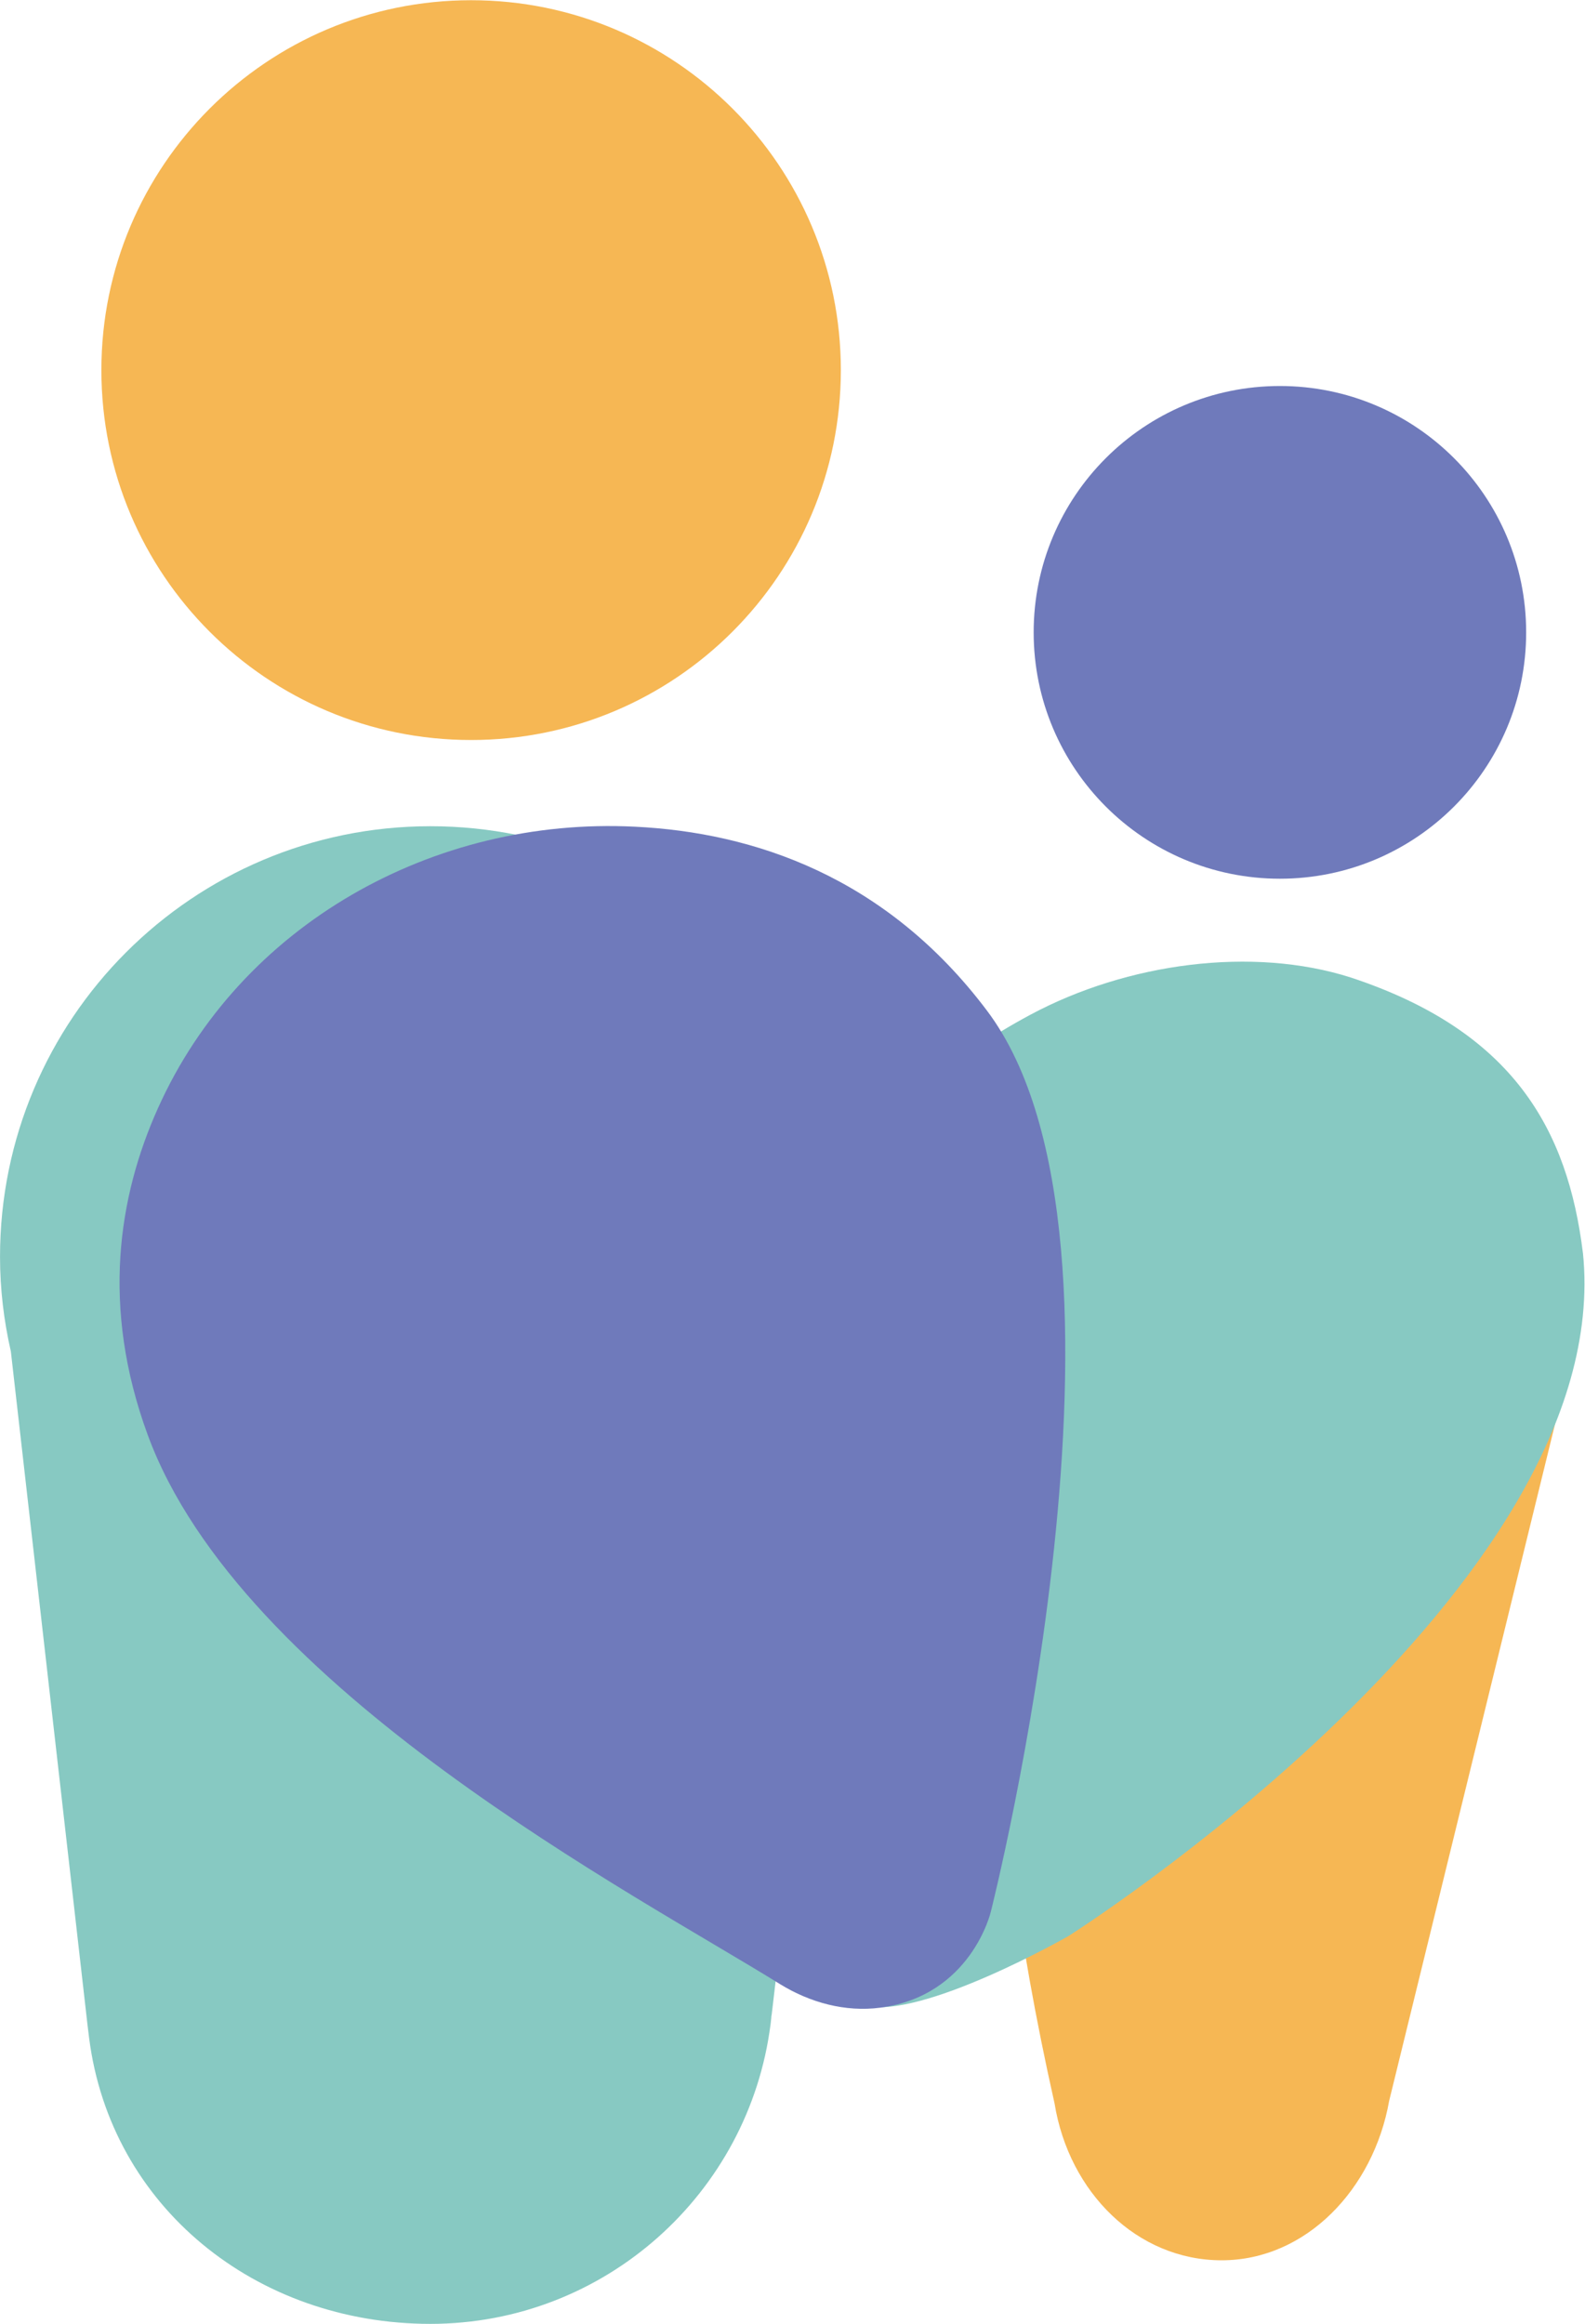
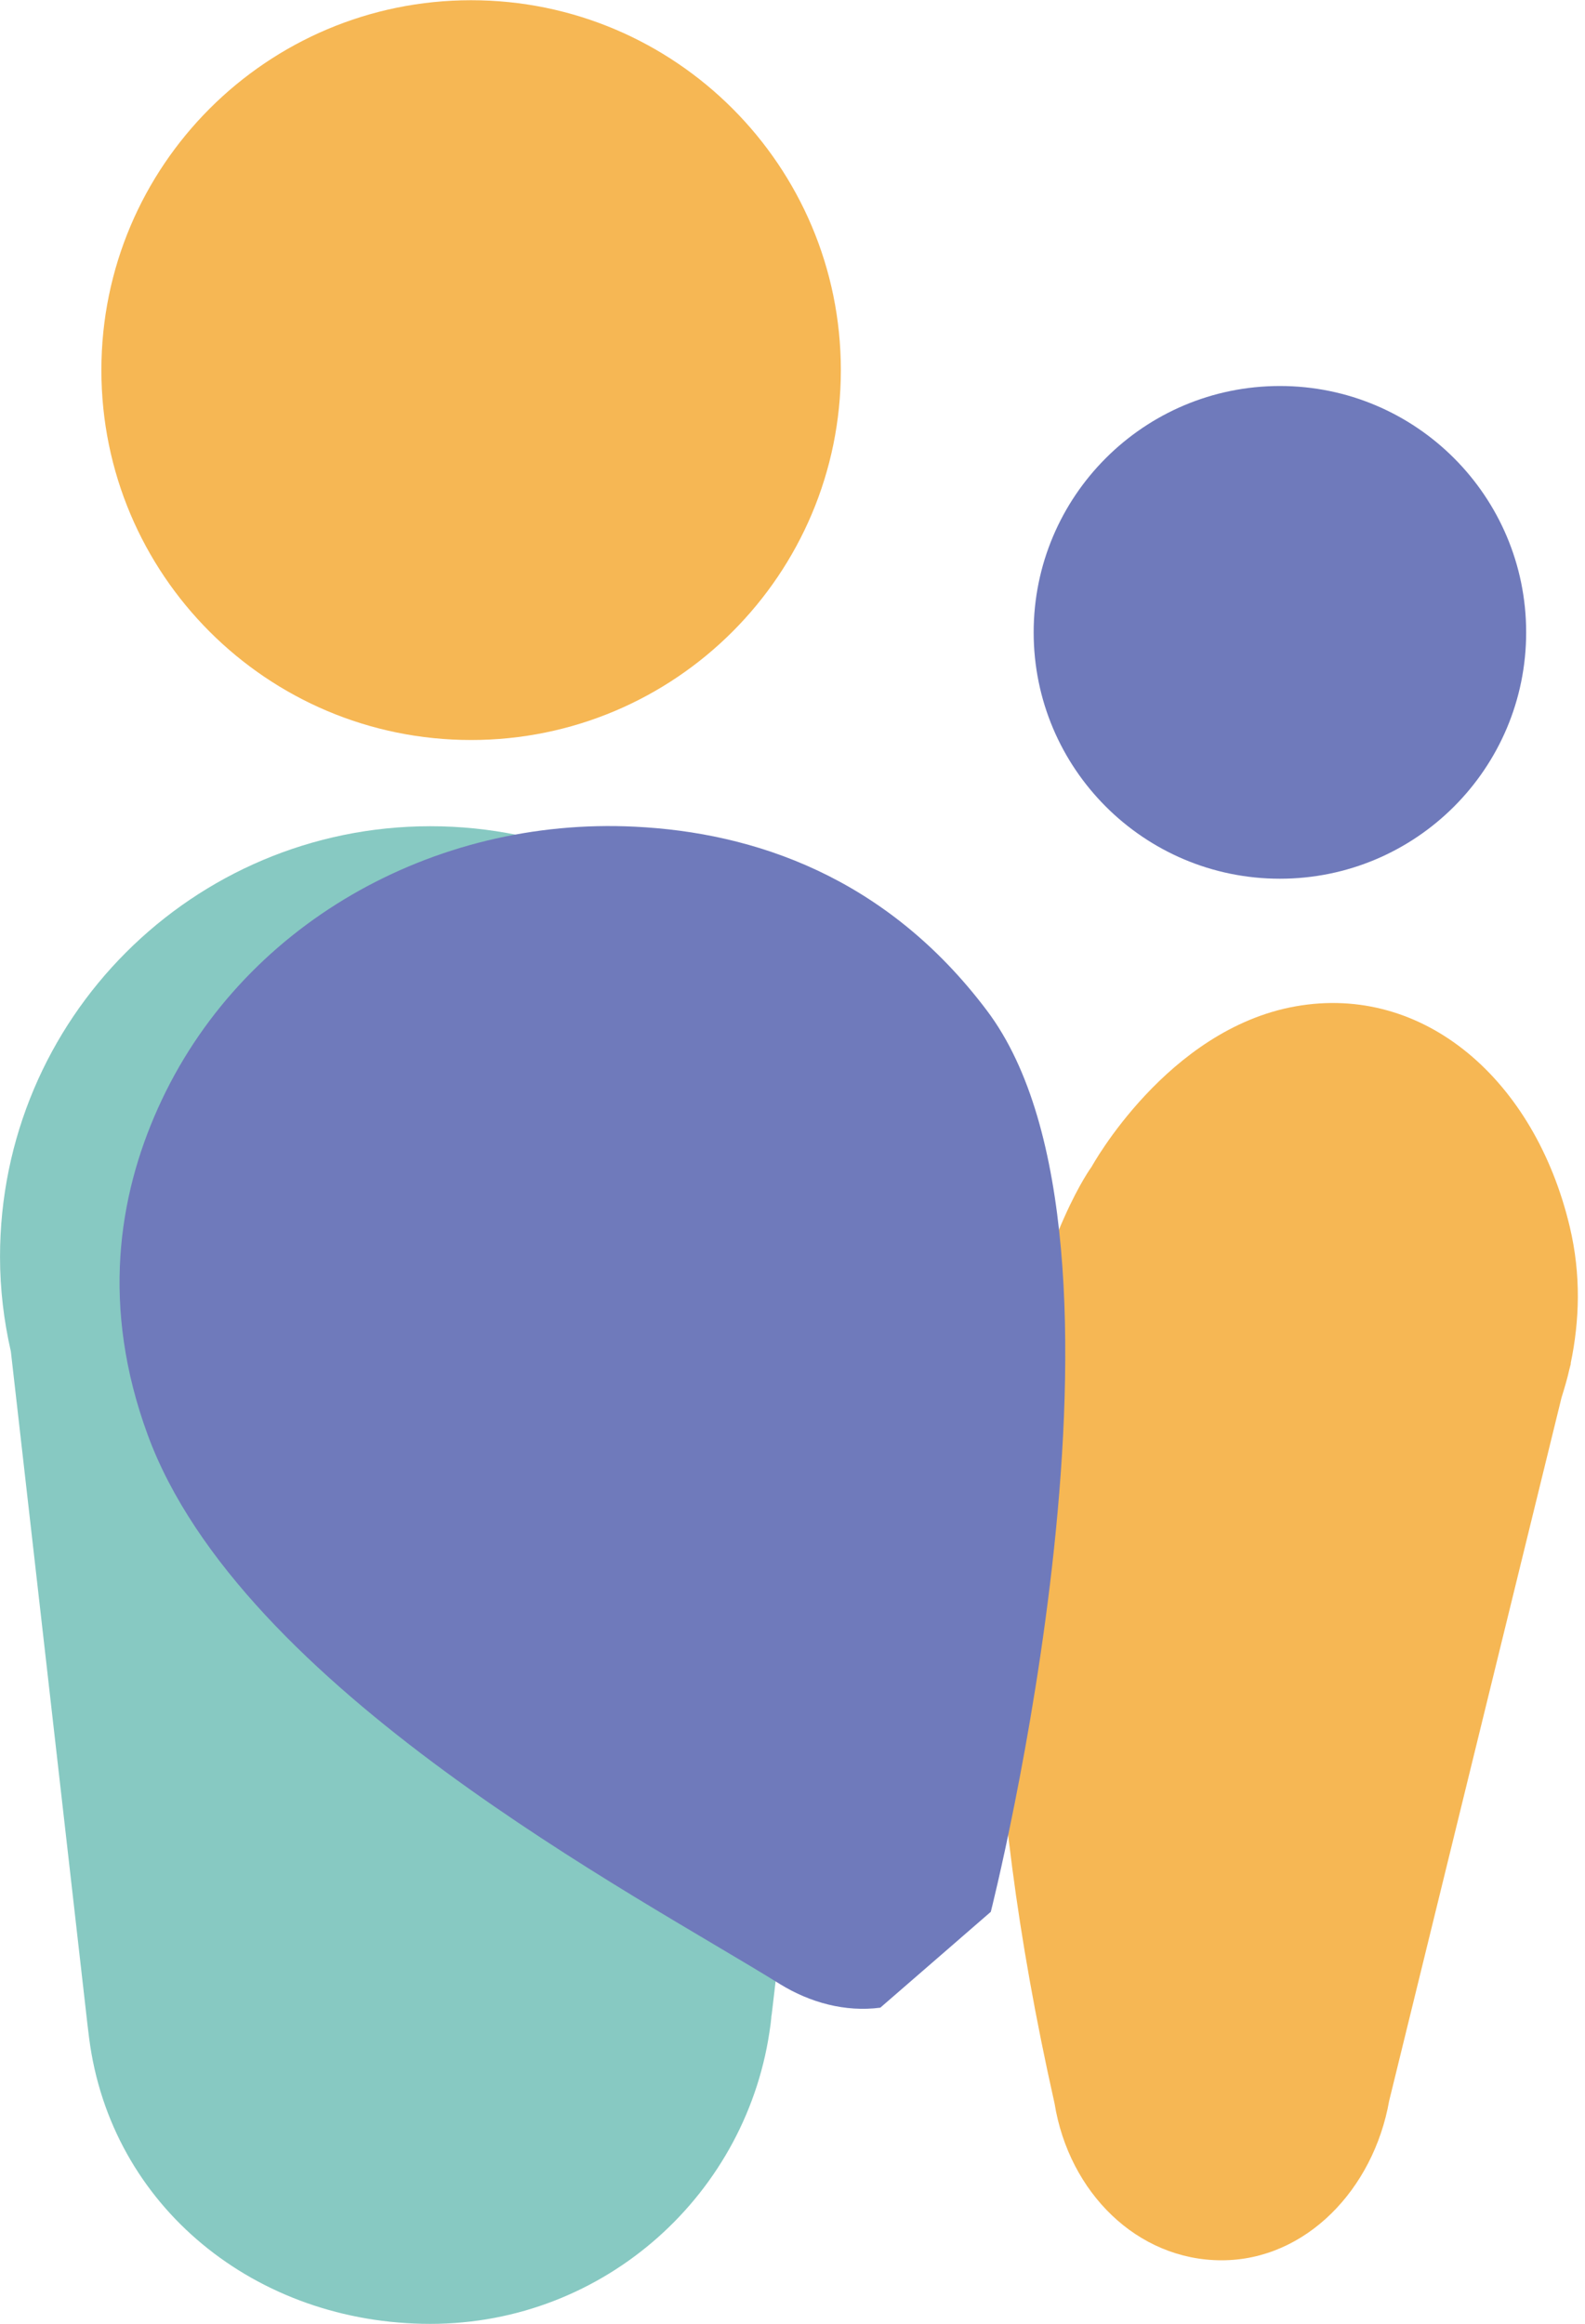
<svg xmlns="http://www.w3.org/2000/svg" width="2958" height="4335" viewBox="0 0 2958 4335" fill="none">
  <path d="M2914.15 2607.27L2592.5 3919.02C2563.3 4083.88 2437.07 4216.41 2279.84 4216.41C2122.61 4216.41 1995.03 4090.17 1968.08 3923.96C1682.37 2652.65 2037.26 2176.47 2037.26 2176.47C2037.26 2176.47 2177.86 1919.96 2417.75 1877.28C2657.64 1834.6 2864.28 2014.74 2929.42 2287.87C2950.98 2378.17 2947.84 2463.97 2931.22 2543.48H2931.67L2928.97 2553.82C2924.93 2572.24 2919.54 2589.76 2914.15 2607.27Z" fill="#F6B754" />
  <path d="M1439.37 3764.03C1439.37 3761.79 1439.82 3759.54 1440.27 3757.29L1584.92 2525.96C1598.4 2467.56 1606.48 2406.92 1606.48 2344.47C1606.48 1900.64 1247.1 1541.26 803.265 1541.26C359.429 1541.26 0.047 1901.09 0.047 2344.47C0.047 2405.12 7.234 2463.97 20.262 2521.02L163.116 3775.71L166.261 3801.32C206.242 4116.23 477.575 4335 803.265 4335C1128.95 4335 1398.04 4091.07 1438.02 3776.16L1436.68 3789.19L1439.37 3764.48V3764.03Z" fill="#87C9C2" />
  <path d="M879.208 1380.43C497.814 1380.43 189.195 1071.36 189.195 690.418C189.195 309.474 498.264 0.405 879.208 0.405C1260.15 0.405 1569.22 309.474 1569.22 690.418C1569.22 1071.36 1260.15 1380.43 879.208 1380.43Z" fill="#F6B754" />
  <path d="M2388.63 1639.18C2642.44 1639.18 2848.19 1433.44 2848.19 1179.62C2848.19 925.81 2642.44 720.064 2388.63 720.064C2134.82 720.064 1929.07 925.81 1929.07 1179.62C1929.07 1433.44 2134.82 1639.18 2388.63 1639.18Z" fill="#6F7ABB" />
-   <path d="M2954.16 2337.29C3017.95 2964.41 1993.72 3611.75 1993.72 3611.75C1993.72 3611.75 1722.38 3766.73 1614.12 3741.58C1492.38 3687.22 1443.41 3487.31 1427.24 3375.9C1348.18 2837.28 1322.12 2215.1 1922.74 1893.01C2103.78 1795.97 2337.37 1764.98 2520.66 1823.38C2824.34 1923.55 2925.86 2107.29 2954.16 2337.74V2337.29Z" fill="#87C9C2" />
-   <path d="M1642.89 3745.16C1577.3 3753.7 1511.72 3735.73 1455.56 3701.14C1189.17 3535.37 449.293 3151.29 275.442 2676C188.292 2438.36 220.636 2232.17 294.759 2067.3C448.394 1724.99 808.675 1523.29 1185.13 1542.15C1405.25 1552.93 1653.22 1634.24 1842.35 1885.81C2166.24 2317.07 1849.08 3566.37 1849.08 3566.37C1849.08 3566.37 1812.7 3722.7 1642.89 3745.16Z" fill="#6F7ABB" />
+   <path d="M1642.89 3745.16C1577.3 3753.7 1511.72 3735.73 1455.56 3701.14C1189.17 3535.37 449.293 3151.29 275.442 2676C188.292 2438.36 220.636 2232.17 294.759 2067.3C448.394 1724.99 808.675 1523.29 1185.13 1542.15C1405.25 1552.93 1653.22 1634.24 1842.35 1885.81C2166.24 2317.07 1849.08 3566.37 1849.08 3566.37Z" fill="#6F7ABB" />
</svg>